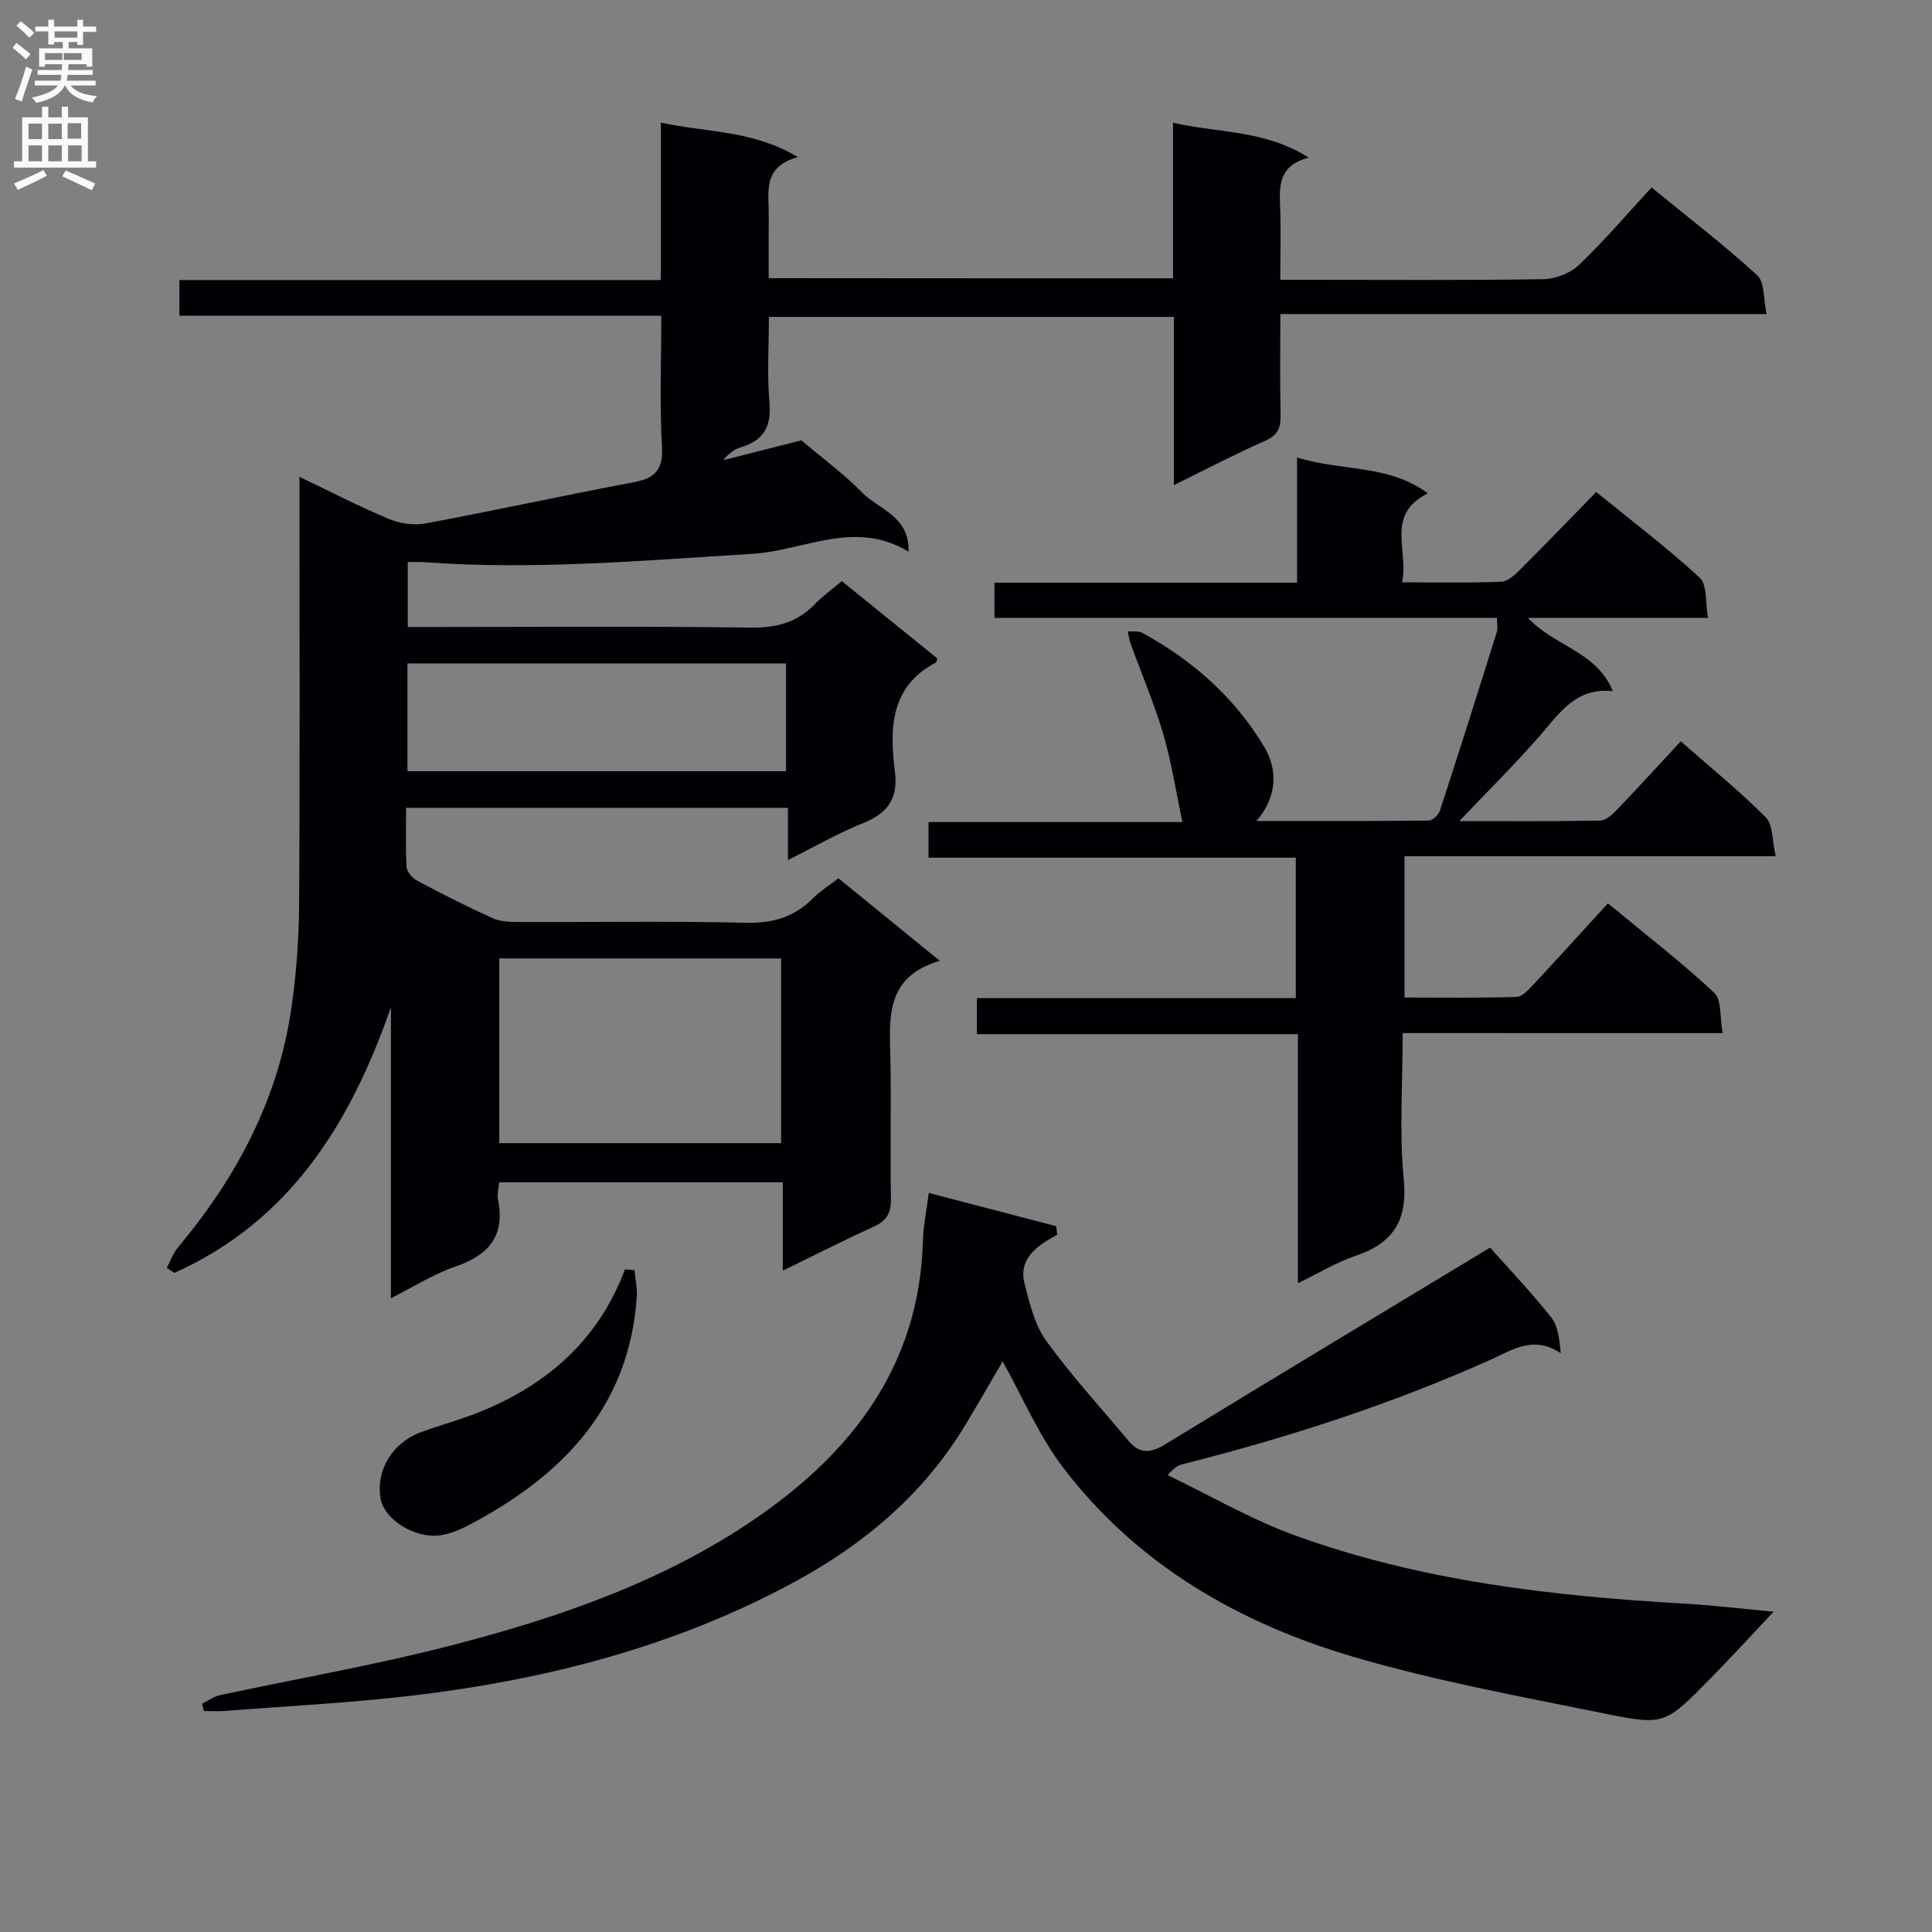
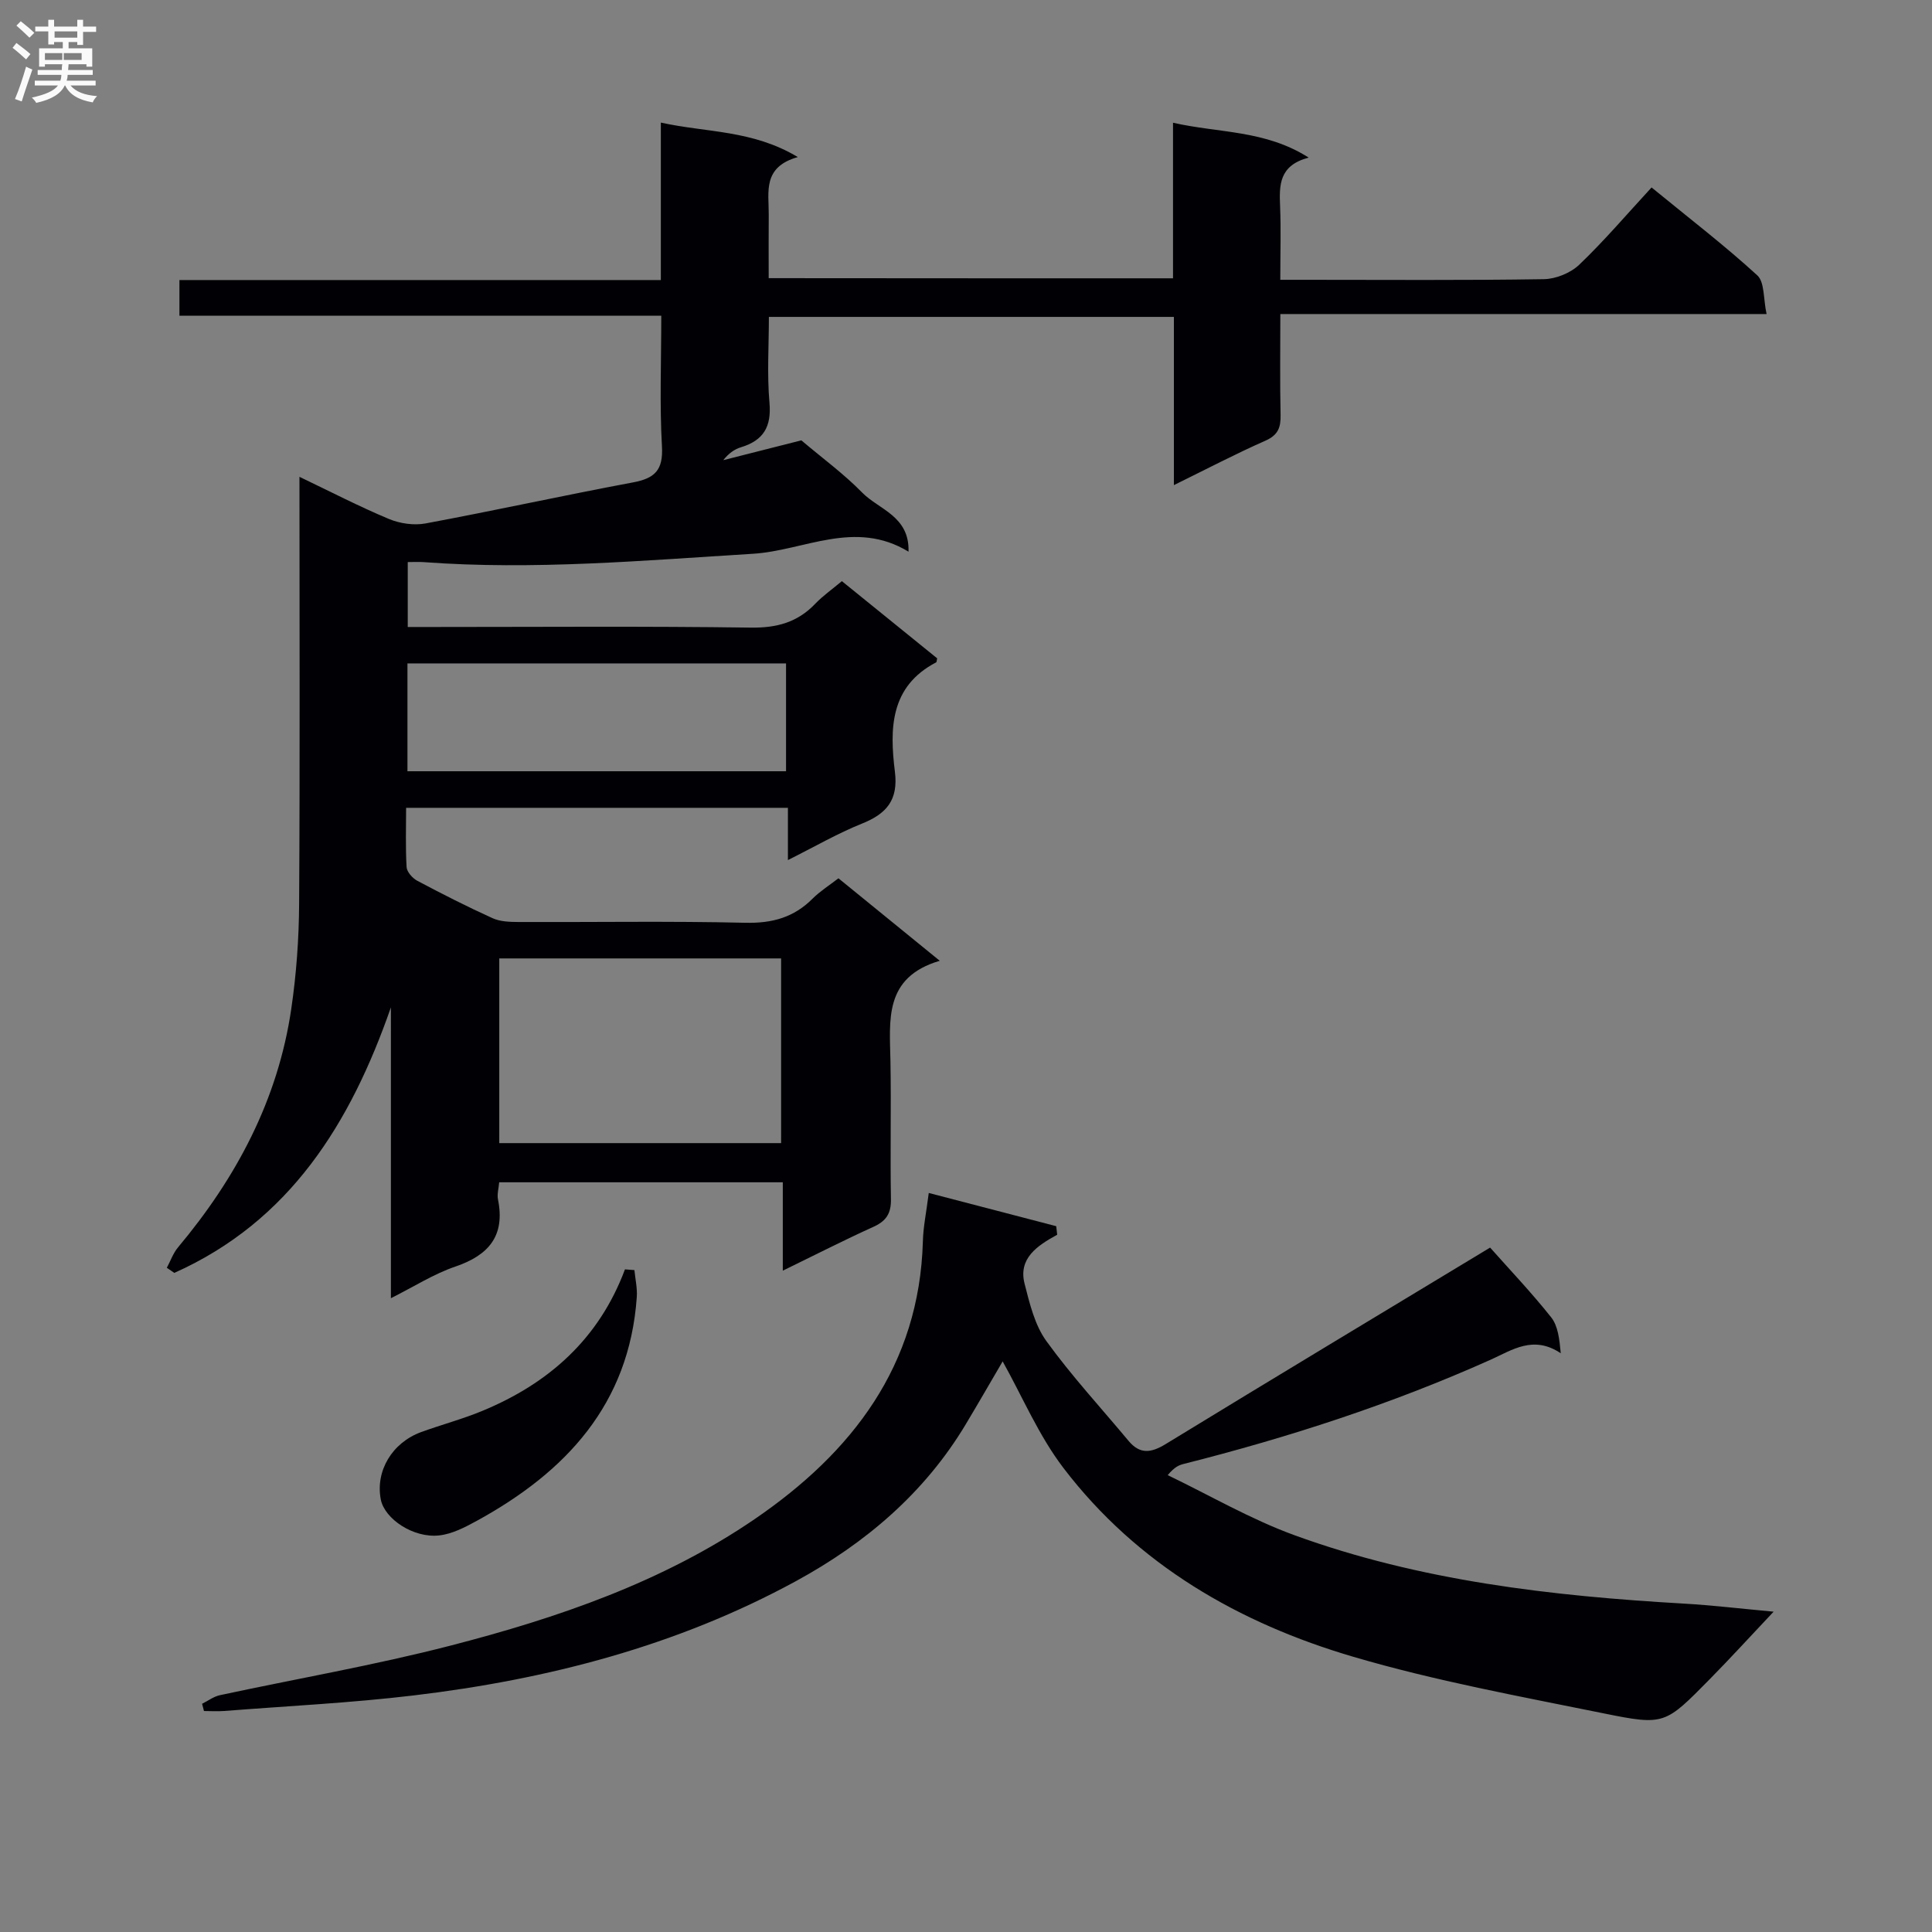
<svg xmlns="http://www.w3.org/2000/svg" enable-background="new 0 0 400 400" viewBox="0 0 400 400">
  <rect x="0" y="0" width="400" height="400" fill="#808080" stroke="none" />
  <g fill="#010105">
    <path d="m242.86 57.62c0-10.72 0-21.14 0-32.21 9.53 2.17 19.05 1.47 28.09 7.22-6.18 1.62-6.1 5.73-5.92 10.09.2 4.81.04 9.63.04 15.21h5.06c16.5 0 33 .13 49.5-.13 2.5-.04 5.54-1.28 7.34-3 5.17-4.94 9.82-10.41 14.97-15.99 7.96 6.52 15.2 12.07 21.89 18.2 1.53 1.4 1.23 4.81 1.92 8.01-33.86 0-66.92 0-100.67 0 0 7.34-.1 14.11.05 20.87.06 2.61-.51 4.19-3.14 5.35-6.18 2.73-12.19 5.88-18.95 9.2 0-11.95 0-23.18 0-34.83-28.03 0-55.57 0-83.85 0 0 5.9-.4 11.87.12 17.76.44 4.98-1.23 7.81-5.9 9.23-1.37.41-2.59 1.31-3.66 2.67 5.54-1.41 11.09-2.82 16.16-4.1 4.38 3.71 8.81 6.94 12.59 10.81 3.44 3.52 9.83 4.85 9.6 12.24-11.1-6.76-21.62-.22-32.18.43-22.75 1.4-45.43 3.42-68.24 1.73-.97-.07-1.95-.01-3.26-.01v13.44h5.51c21.83 0 43.67-.18 65.49.13 5.39.08 9.68-1.08 13.37-4.94 1.58-1.65 3.5-2.99 5.51-4.68 6.77 5.48 13.31 10.78 19.73 15.98-.12.51-.1.78-.2.83-9.59 4.99-9.65 13.78-8.55 22.64.73 5.86-1.71 8.7-6.82 10.75-5.04 2.02-9.79 4.78-15.33 7.55 0-3.87 0-7.22 0-10.82-26.48 0-52.41 0-79.05 0 0 4.09-.14 8.19.1 12.27.06 1 1.21 2.29 2.19 2.82 5.14 2.73 10.33 5.37 15.63 7.77 1.57.71 3.54.77 5.33.78 15.67.06 31.34-.21 46.99.16 5.56.13 10.03-1.1 13.92-5 1.52-1.52 3.38-2.68 5.35-4.21 6.71 5.46 13.39 10.9 20.98 17.08-11.63 3.43-10.36 12.3-10.21 20.85.17 9.5-.07 19 .1 28.5.05 2.94-.96 4.52-3.6 5.72-6.16 2.79-12.18 5.87-18.79 9.09 0-6.38 0-12.15 0-18.3-19.73 0-39.11 0-58.72 0-.11 1.3-.46 2.48-.25 3.54 1.52 7.51-1.87 11.54-8.82 13.91-4.47 1.52-8.55 4.15-13.35 6.55 0-20.6 0-40.4 0-60.21-8.36 23.98-20.88 44.25-44.84 54.97-.52-.35-1.03-.71-1.55-1.06.76-1.41 1.3-3.01 2.31-4.22 12.09-14.43 20.69-30.56 23.45-49.36 1.06-7.2 1.59-14.55 1.63-21.83.18-29.16.07-58.32.07-88.35 6.44 3.08 12.38 6.16 18.53 8.73 2.28.95 5.18 1.37 7.59.92 14.34-2.67 28.59-5.81 42.92-8.49 4.51-.84 6.29-2.52 6.01-7.44-.5-8.8-.14-17.64-.14-27.08-33.31 0-66.36 0-99.76 0 0-2.67 0-4.74 0-7.38h99.67c0-10.97 0-21.39 0-32.6 9.51 2.1 18.94 1.49 28.36 7.14-7.36 2.07-5.99 7.26-6.02 11.89-.04 4.29-.01 8.59-.01 13.18 27.96.03 55.39.03 83.71.03zm-139.49 140.81v38.24h58.35c0-12.89 0-25.44 0-38.24-19.5 0-38.71 0-58.35 0zm59.37-38.75c0-7.73 0-14.99 0-22.33-26.29 0-52.31 0-78.38 0v22.33z" />
-     <path d="m290.41 213.89c0 10.68-.73 20.56.22 30.28.84 8.59-2.22 13.24-10.06 15.87-3.84 1.29-7.39 3.47-11.85 5.63 0-17.57 0-34.29 0-51.56-22.45 0-44.33 0-66.46 0 0-2.63 0-4.71 0-7.47h66.02c0-9.92 0-19.16 0-29.07-25.33 0-50.55 0-76.04 0 0-2.74 0-4.82 0-7.37h52.57c-1.34-6.31-2.26-12.4-3.98-18.26-1.86-6.33-4.48-12.43-6.74-18.64-.3-.82-.41-1.72-.6-2.58.99.08 2.16-.16 2.96.28 10.41 5.68 19.05 13.26 25.23 23.52 2.97 4.94 2.72 10.49-1.54 15.46 12.25 0 23.95.04 35.64-.09.81-.01 2.05-1.16 2.33-2.03 4.02-12.31 7.92-24.65 11.79-37.01.23-.74.03-1.62.03-2.92-34.69 0-69.27 0-104.03 0 0-2.56 0-4.64 0-7.29h62.64c0-8.79 0-17.02 0-25.93 9.24 2.93 18.84 1.33 27.08 7.43-8.92 4.5-3.88 11.78-5.34 18.42 7.34 0 13.95.15 20.55-.12 1.38-.06 2.88-1.49 4-2.61 5.19-5.17 10.27-10.45 15.65-15.97 7.42 6.04 14.72 11.56 21.42 17.74 1.59 1.46 1.14 5.13 1.73 8.33-12.73 0-24.64 0-37.3 0 5.57 5.93 14.2 6.9 17.6 15.18-7.61-.86-11.01 4.49-15.09 9.18-5.09 5.85-10.63 11.31-16.7 17.71 10.35 0 19.75.08 29.16-.11 1.2-.02 2.57-1.3 3.53-2.3 4.35-4.54 8.59-9.19 13.15-14.11 6.07 5.33 12.13 10.25 17.6 15.74 1.52 1.52 1.29 4.78 2.06 8.06-26.07 0-51.28 0-76.85 0v29.25c7.67 0 15.42.11 23.16-.12 1.2-.04 2.52-1.49 3.5-2.54 5.11-5.47 10.14-11.03 15.45-16.84 8.13 6.72 15.37 12.29 22 18.5 1.59 1.49 1.15 5.14 1.75 8.37-22.4-.01-43.99-.01-66.24-.01z" />
    <path d="m192.29 246.99c9.01 2.35 17.7 4.61 26.39 6.88.07.59.13 1.18.2 1.77-4.16 2.27-8.09 4.9-6.75 10.15 1.05 4.09 2.1 8.54 4.5 11.85 5.22 7.22 11.3 13.81 17.02 20.67 2.36 2.83 4.66 2.52 7.69.67 22.41-13.7 44.93-27.24 67.17-40.68 3.95 4.45 8.52 9.25 12.63 14.42 1.43 1.8 1.72 4.5 2 7.46-5.68-3.81-10.05-.67-14.51 1.33-20.52 9.19-41.82 16.09-63.59 21.59-.94.24-1.84.6-3.28 2.31 8.72 4.19 17.17 9.13 26.22 12.43 26 9.47 53.22 12.59 80.67 14.17 5.76.33 11.51 1.02 18.56 1.67-4.92 5.21-8.98 9.67-13.21 13.96-9.23 9.36-9.34 9.66-21.9 7.11-17.38-3.53-34.9-6.73-51.88-11.72-23.7-6.96-44.74-19.06-60.03-39.08-5.14-6.73-8.52-14.8-12.6-22.09-2.22 3.79-4.88 8.41-7.62 12.99-8.53 14.26-20.81 24.67-35.13 32.48-24.66 13.45-51.45 20.38-79.18 23.69-13.02 1.56-26.15 2.19-39.23 3.22-1.39.11-2.8.01-4.2.01-.13-.5-.26-1-.39-1.5 1.23-.61 2.39-1.5 3.69-1.78 15.9-3.42 31.96-6.19 47.69-10.25 22.23-5.74 44.01-13.18 63.12-26.27 20.06-13.74 33.99-31.69 34.73-57.4.07-2.99.7-5.94 1.22-10.06z" />
    <path d="m131.35 262.96c.18 1.87.62 3.75.49 5.59-1.56 22.21-14.68 36.22-33.14 46.33-2.43 1.33-5.08 2.71-7.75 3.01-5.34.61-11.33-3.41-12.11-7.44-1.14-5.88 2.32-11.75 8.37-13.96 4.2-1.53 8.55-2.68 12.67-4.39 13.76-5.69 24.15-14.93 29.51-29.29.66.06 1.31.1 1.96.15z" />
  </g>
  <path d="m2.6 9.9.8-1c.9.7 1.9 1.4 2.9 2.3l-.9 1.1c-1.1-1-2-1.8-2.8-2.4zm.5 10.6c.9-2.1 1.6-4.3 2.3-6.7.4.2.8.4 1.3.6-.7 2.1-1.5 4.3-2.2 6.6zm.3-15.2.9-.9c1 .8 2 1.6 2.8 2.4l-1 1c-.9-.9-1.8-1.7-2.7-2.5zm12.6-1.2h1.2v1.4h2.7v1.1h-2.7v2.7h-1.2v-.6h-1.8v1.3h4.9v3.8h-1.2v-.5h-3.7c0 .4-.1.9-.1 1.2h5.1v1h-5.2c0 .5-.1.9-.2 1.2h6v1h-5.2c1.1 1.3 2.9 2 5.5 2.2-.4.4-.7.8-.9 1.3-2.9-.5-4.8-1.6-5.7-3.5h-.1c-.8 1.7-2.7 2.9-5.9 3.6-.2-.4-.6-.8-.9-1.1 2.8-.6 4.6-1.4 5.4-2.5h-4.8v-1h5.3c.1-.3.2-.7.2-1.2h-4.9v-1h5c0-.4 0-.8.1-1.2h-3.6v.5h-1.2v-3.8h4.9v-1.3h-1.8v.5h-1.2v-2.7h-2.7v-1h2.7v-1.4h1.2v1.4h4.8zm-6.7 8.3h3.6c0-.4 0-.9 0-1.4h-3.6zm1.9-4.6h4.8v-1.3h-4.7v1.3zm6.7 3.2h-4.7v1.4h3.7v-1.4z" fill="#fbfafa" />
-   <path d="m8.7 22.1h1.3v2.2h2.8v-2.2h1.3v2.2h4.1v9.1h1.7v1.3h-17v-1.3h1.7v-9.1h4.1zm.3 13.1.7 1.2c-1.8.9-3.8 1.9-6 2.9-.2-.4-.5-.8-.8-1.3 2.3-1 4.4-1.9 6.1-2.8zm-3.1-6.4h2.8v-3.2h-2.8zm0 4.6h2.8v-3.3h-2.8zm4.1-4.6h2.8v-3.2h-2.8zm0 4.6h2.8v-3.3h-2.8zm3.6 1.9c2.1.9 4.1 1.8 6.1 2.7l-.7 1.4c-2.2-1.1-4.2-2-6.1-2.9zm3.2-9.8h-2.8v3.2h2.8v-3.1zm-2.7 7.9h2.8v-3.3h-2.8z" fill="#fbfafa" />
</svg>